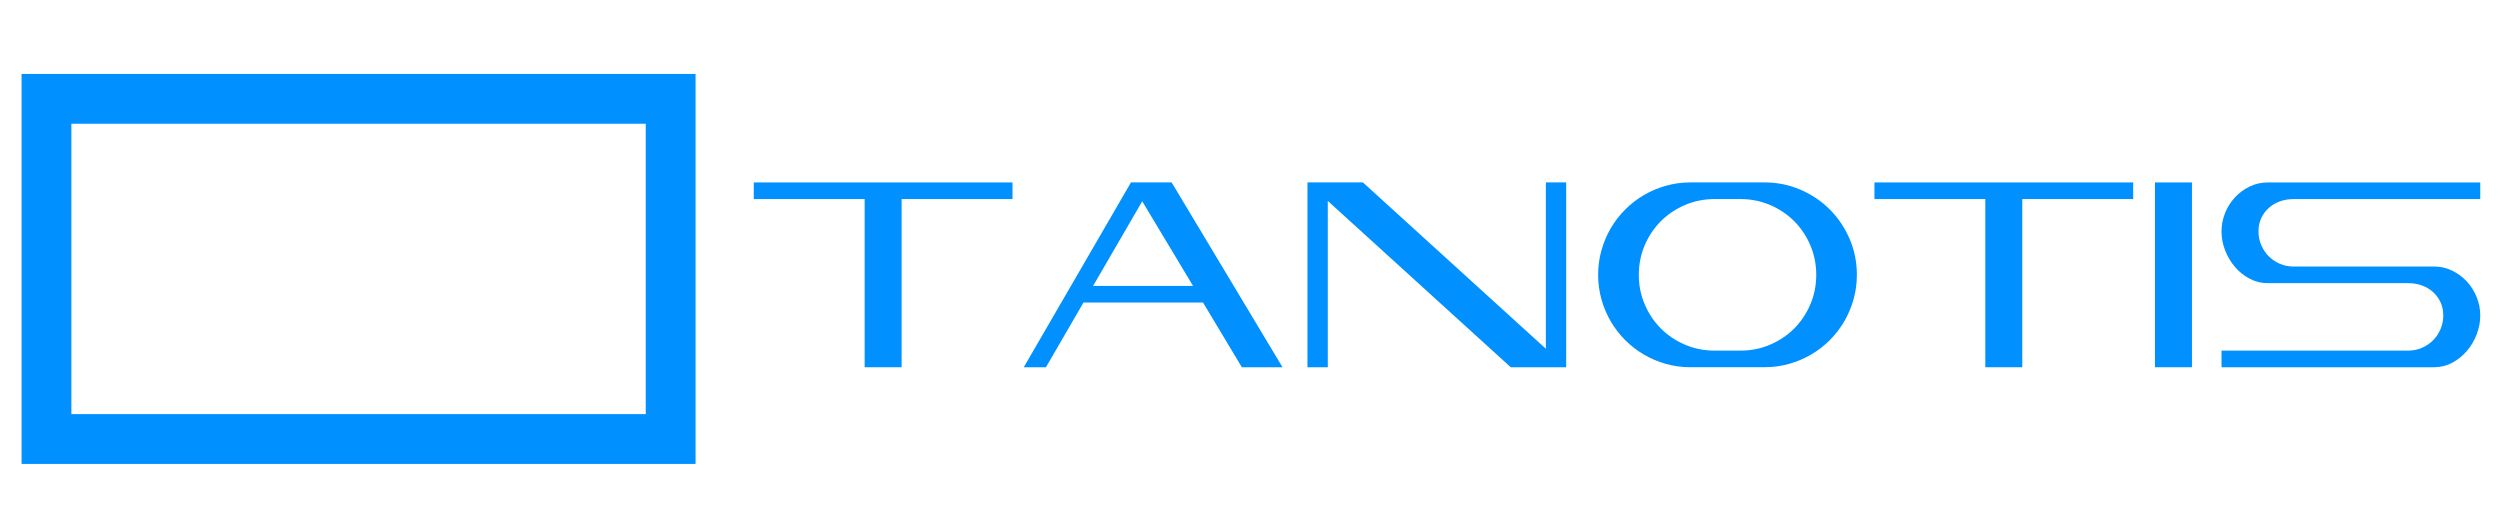
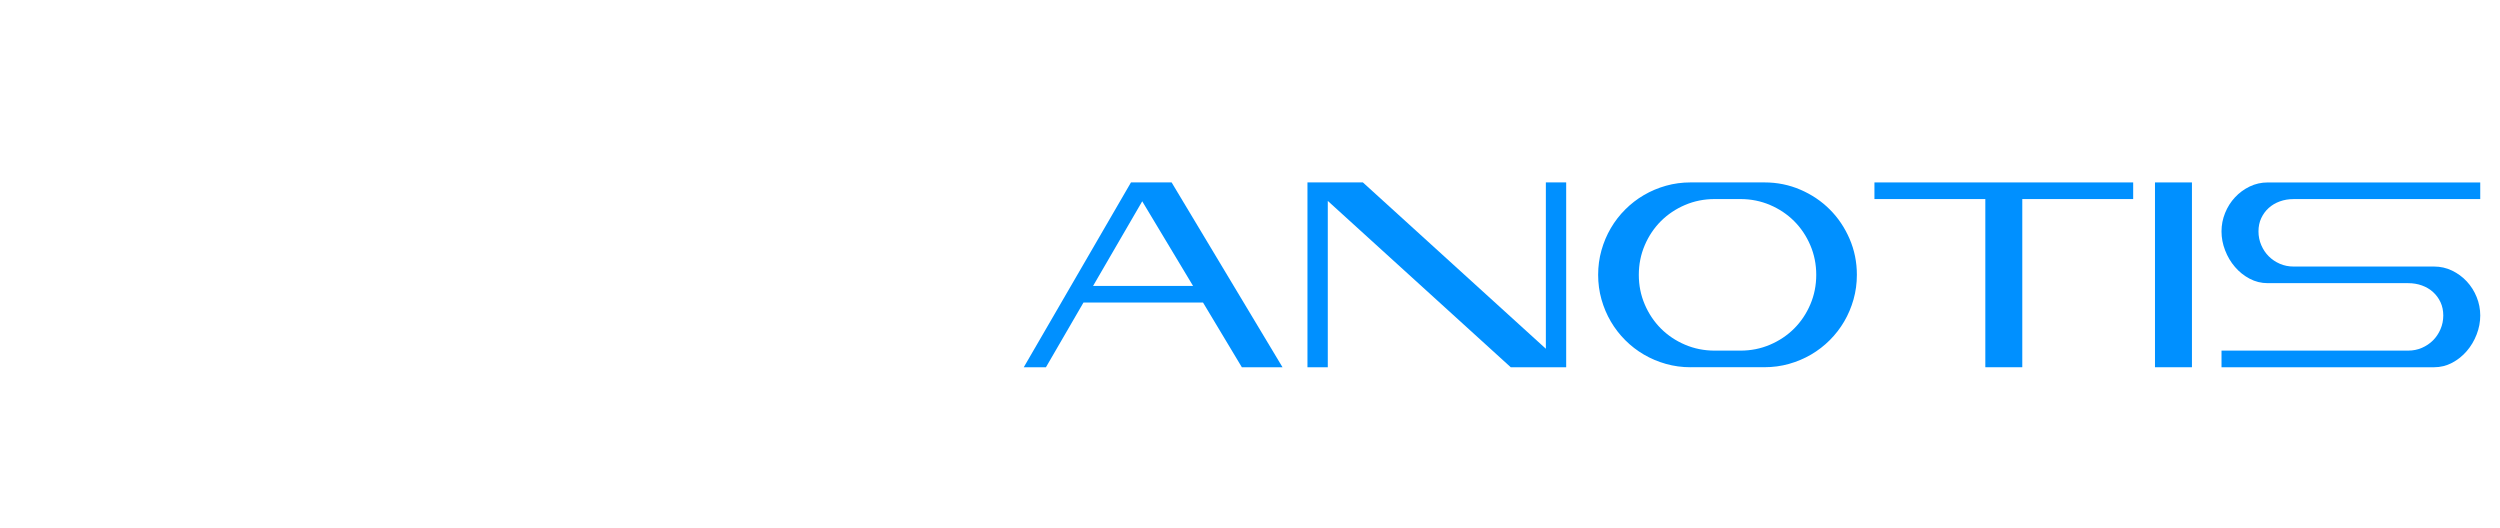
<svg xmlns="http://www.w3.org/2000/svg" version="1.1" id="Layer_1" x="0px" y="0px" width="251px" height="53px" viewBox="0 0 251 53" enable-background="new 0 0 251 53" xml:space="preserve">
  <g enable-background="new    ">
-     <path fill="#0090FF" d="M75.679,18.316h25.977v1.67H90.522v16.885h-3.711V19.986H75.679V18.316z" />
    <path fill="#0090FF" d="M113.549,18.316h4.082l11.133,18.555h-4.082l-3.896-6.494H108.78l-3.767,6.494h-2.227L113.549,18.316z    M109.745,28.707h10.038l-5.103-8.498L109.745,28.707z" />
    <path fill="#0090FF" d="M133.31,20.172v16.699h-2.041V18.316h5.566l18.369,16.699V18.316h2.041v18.555h-5.566L133.31,20.172z" />
    <path fill="#0090FF" d="M169.732,36.871c-0.854,0-1.676-0.111-2.468-0.334s-1.53-0.535-2.218-0.938   c-0.686-0.401-1.311-0.884-1.873-1.447c-0.563-0.563-1.046-1.188-1.447-1.873c-0.402-0.688-0.715-1.426-0.938-2.218   c-0.223-0.791-0.334-1.614-0.334-2.468s0.111-1.676,0.334-2.468c0.223-0.791,0.535-1.53,0.938-2.218   c0.401-0.686,0.884-1.311,1.447-1.873c0.563-0.563,1.188-1.046,1.873-1.447c0.688-0.402,1.426-0.715,2.218-0.938   s1.614-0.334,2.468-0.334h7.422c1.273,0,2.477,0.244,3.609,0.732c1.131,0.489,2.115,1.15,2.949,1.986   c0.836,0.834,1.497,1.818,1.986,2.949c0.488,1.133,0.732,2.336,0.732,3.609c0,0.854-0.111,1.677-0.334,2.468   c-0.223,0.792-0.535,1.53-0.938,2.218c-0.402,0.686-0.885,1.311-1.447,1.873c-0.563,0.563-1.188,1.046-1.873,1.447   c-0.688,0.402-1.426,0.715-2.218,0.938s-1.614,0.334-2.468,0.334H169.732z M164.537,27.594c0,1.052,0.197,2.041,0.594,2.969   c0.396,0.928,0.938,1.734,1.623,2.422c0.688,0.686,1.494,1.228,2.422,1.623c0.928,0.396,1.917,0.594,2.969,0.594h2.598   c1.051,0,2.041-0.197,2.969-0.594c0.928-0.396,1.734-0.938,2.422-1.623c0.686-0.688,1.227-1.494,1.623-2.422   c0.396-0.928,0.594-1.917,0.594-2.969c0-1.051-0.198-2.041-0.594-2.969c-0.396-0.928-0.938-1.734-1.623-2.422   c-0.688-0.686-1.494-1.227-2.422-1.623c-0.928-0.396-1.918-0.594-2.969-0.594h-2.598c-1.052,0-2.041,0.198-2.969,0.594   c-0.928,0.396-1.734,0.938-2.422,1.623c-0.686,0.688-1.228,1.494-1.623,2.422C164.734,25.553,164.537,26.543,164.537,27.594z" />
    <path fill="#0090FF" d="M188.194,18.316h25.977v1.67h-11.133v16.885h-3.711V19.986h-11.133V18.316z" />
    <path fill="#0090FF" d="M216.36,18.316h3.711v18.555h-3.711V18.316z" />
    <path fill="#0090FF" d="M223.04,36.871v-1.67h18.74c0.494,0,0.956-0.093,1.382-0.278c0.428-0.186,0.799-0.437,1.113-0.751   c0.316-0.316,0.566-0.689,0.752-1.123c0.186-0.433,0.278-0.891,0.278-1.373c0-0.494-0.093-0.939-0.278-1.336   c-0.186-0.396-0.436-0.735-0.752-1.021c-0.314-0.284-0.686-0.504-1.113-0.659c-0.426-0.154-0.888-0.231-1.382-0.231h-14.102   c-0.644,0-1.246-0.148-1.81-0.445c-0.563-0.297-1.055-0.689-1.475-1.179c-0.421-0.488-0.752-1.045-0.992-1.67   c-0.242-0.624-0.362-1.258-0.362-1.901c0-0.643,0.12-1.262,0.362-1.855c0.24-0.594,0.571-1.116,0.992-1.567   c0.42-0.452,0.912-0.813,1.475-1.086c0.563-0.271,1.166-0.408,1.81-0.408h21.338v1.67h-18.74c-0.495,0-0.956,0.077-1.382,0.232   c-0.428,0.154-0.799,0.374-1.113,0.658c-0.316,0.285-0.566,0.625-0.752,1.021c-0.186,0.396-0.278,0.842-0.278,1.336   c0,0.482,0.093,0.94,0.278,1.373c0.186,0.434,0.436,0.808,0.752,1.122c0.314,0.316,0.686,0.566,1.113,0.752   c0.426,0.186,0.887,0.278,1.382,0.278h14.102c0.643,0,1.246,0.137,1.81,0.408c0.563,0.272,1.054,0.634,1.475,1.085   c0.42,0.452,0.752,0.975,0.992,1.568c0.242,0.594,0.362,1.213,0.362,1.855c0,0.644-0.12,1.277-0.362,1.902   c-0.24,0.624-0.572,1.181-0.992,1.67c-0.421,0.488-0.912,0.881-1.475,1.178c-0.563,0.297-1.167,0.445-1.81,0.445H223.04z" />
  </g>
-   <path fill="none" stroke="#0090FF" stroke-width="5" stroke-miterlimit="10" d="M4.666,9.923h62.668v34.154H4.666V9.923z" />
</svg>